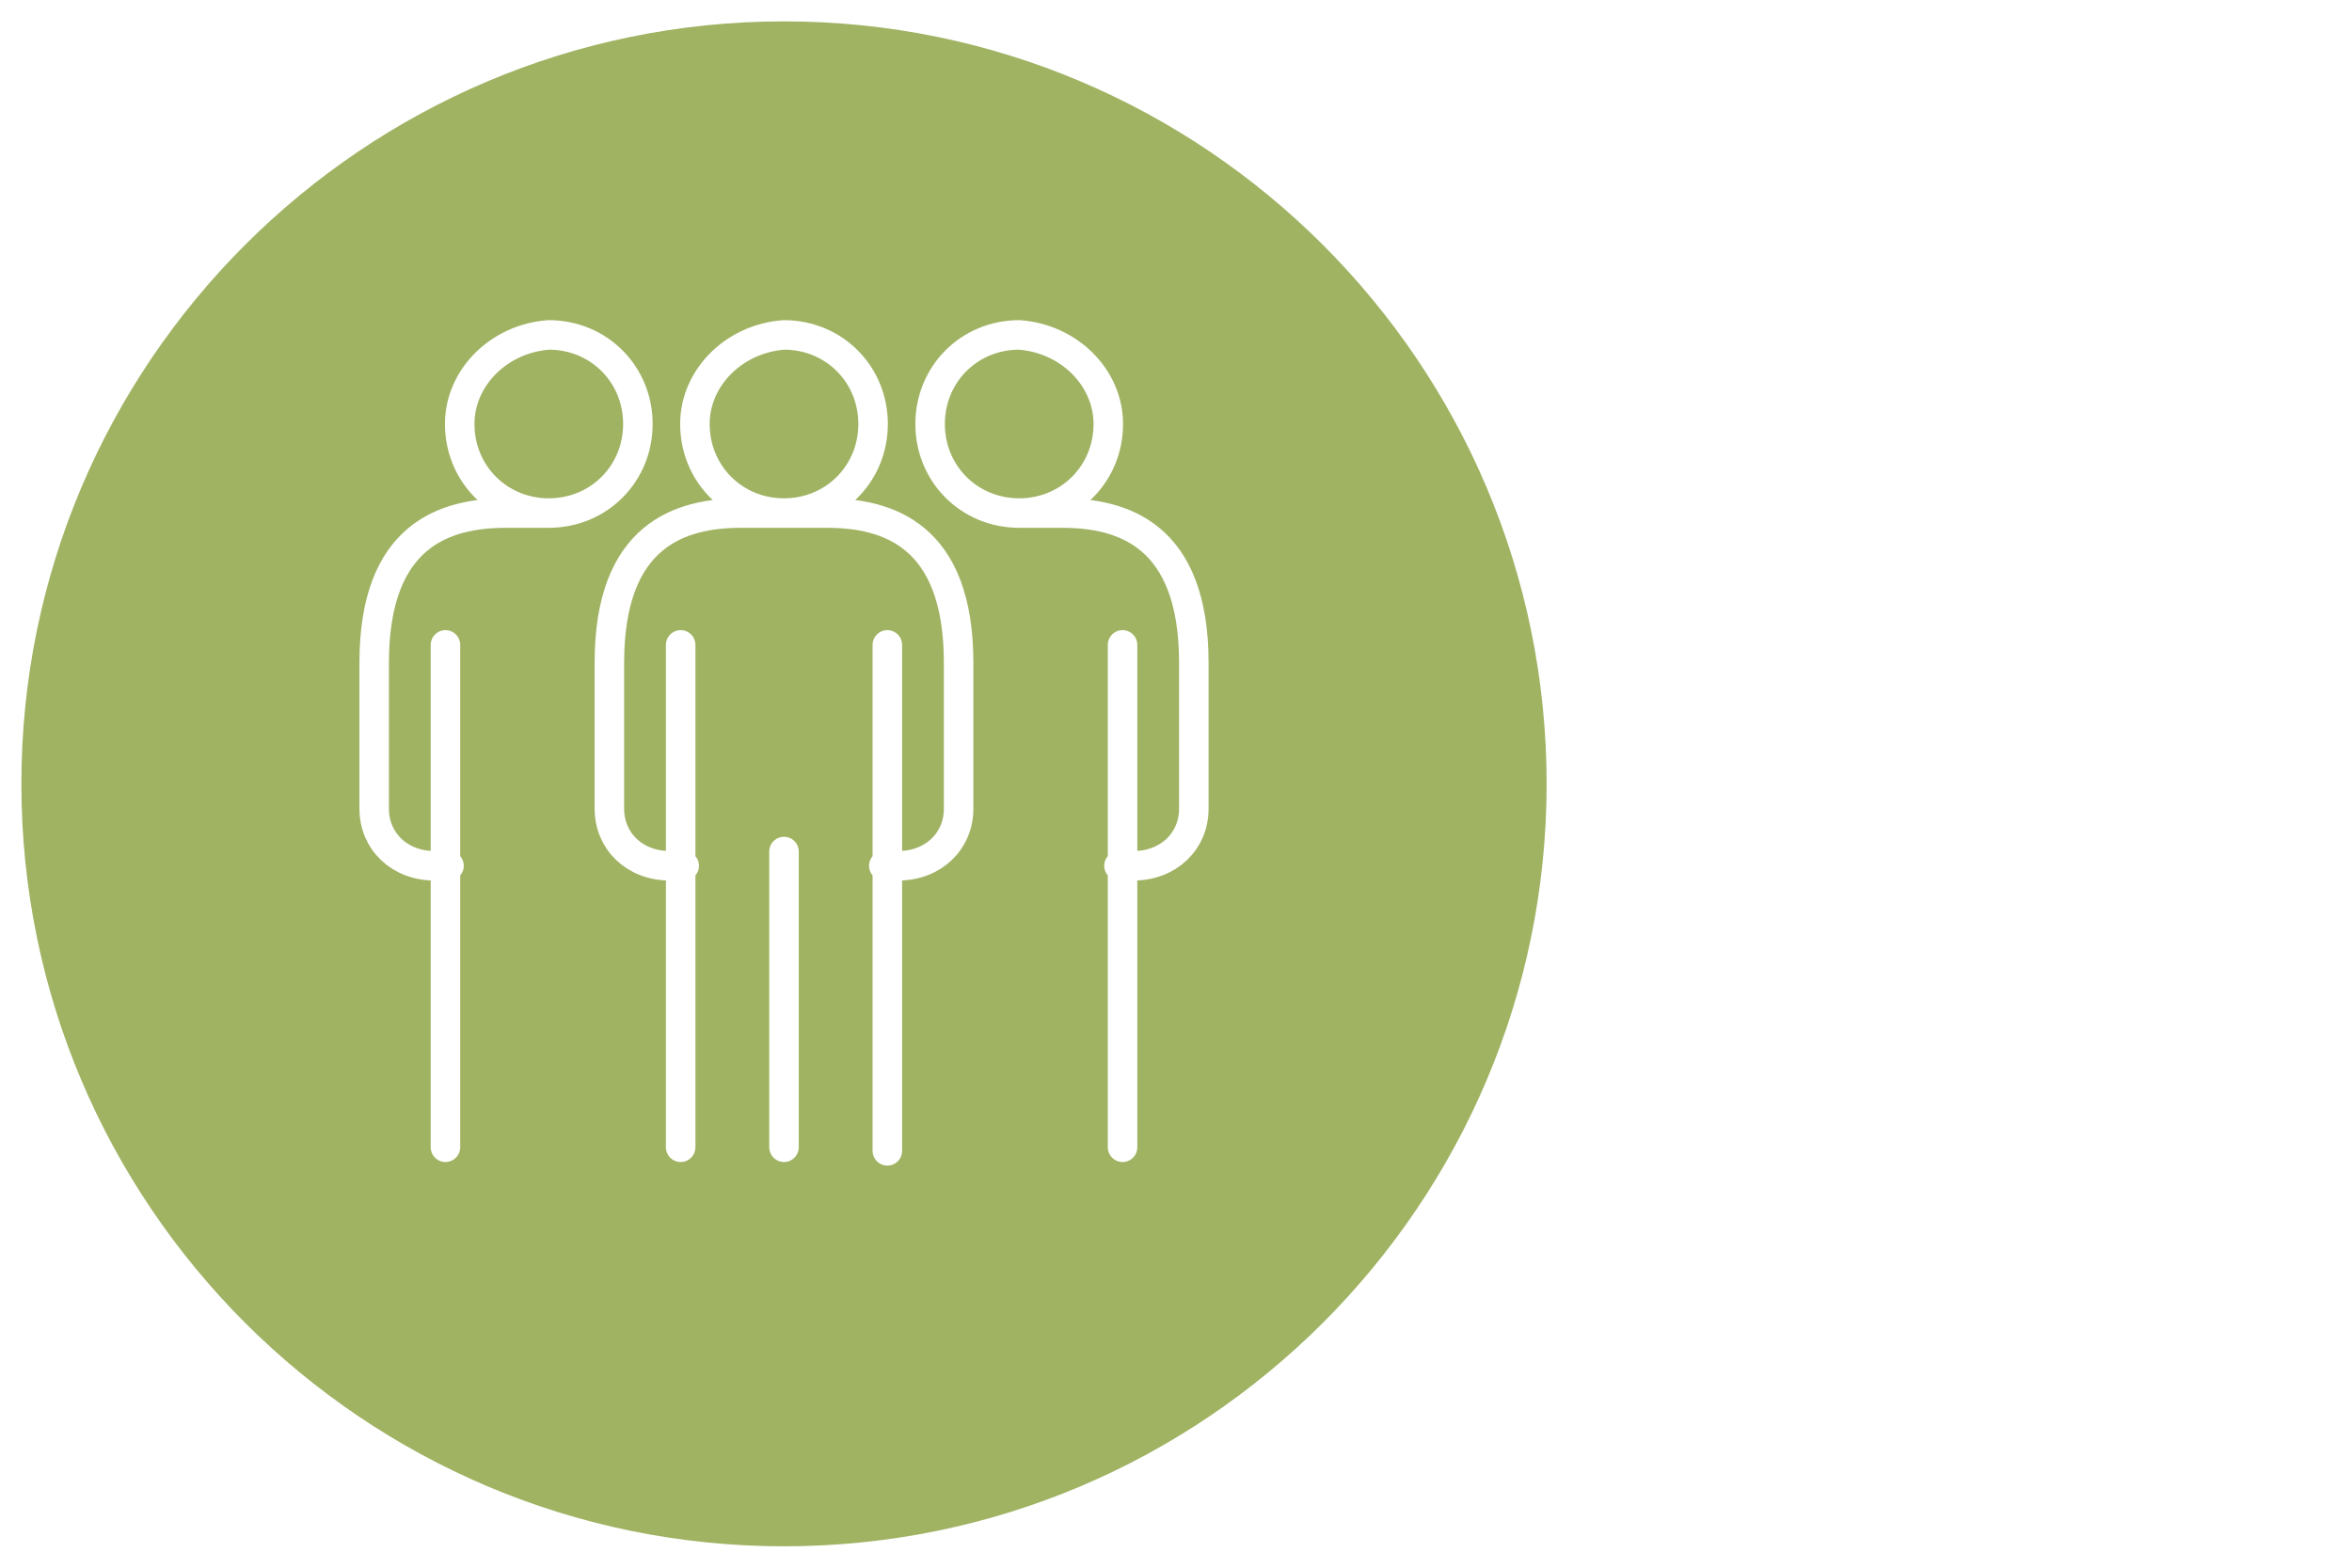
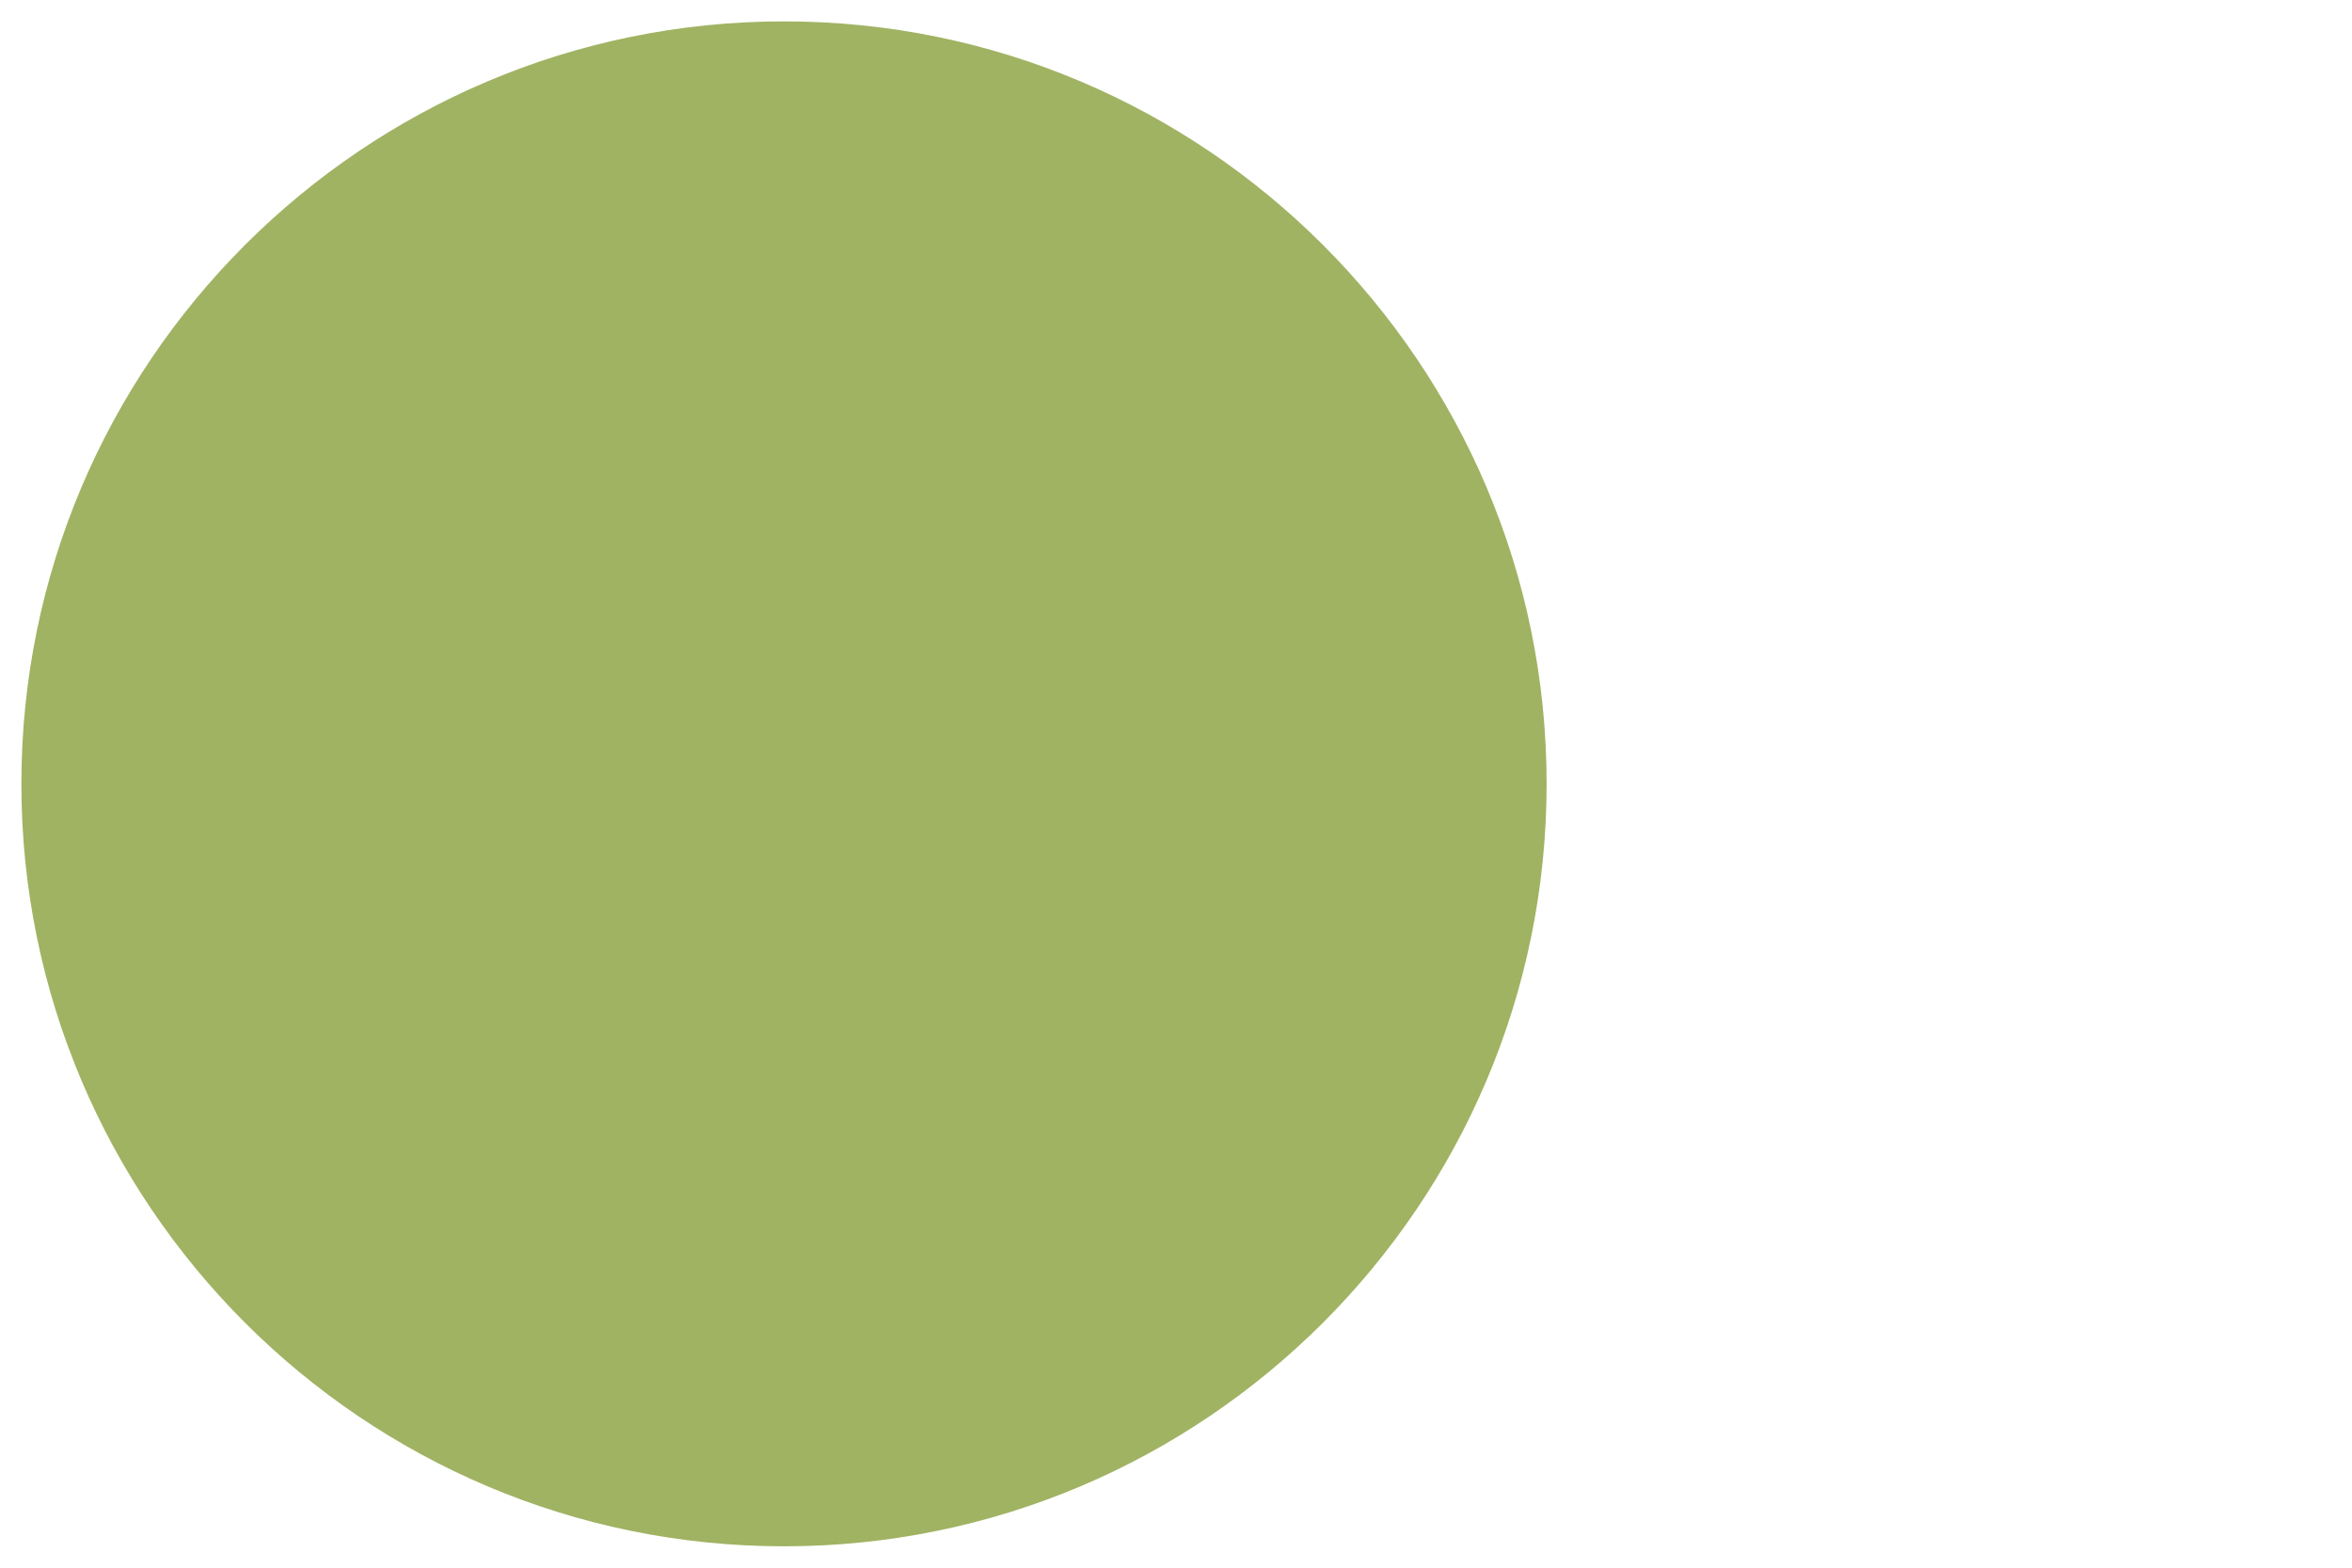
<svg xmlns="http://www.w3.org/2000/svg" xmlns:xlink="http://www.w3.org/1999/xlink" version="1.1" id="Capa_1" x="0px" y="0px" viewBox="0 0 66 44" style="enable-background:new 0 0 66 44;" xml:space="preserve">
  <style type="text/css">
	.st0{fill:#FFFFFF;}
	.st1{fill:#A0B363;}
	
		.st2{clip-path:url(#SVGID_00000031888591477529450360000009280723399167246221_);fill:none;stroke:#FFFFFF;stroke-width:0.828;stroke-linecap:round;stroke-linejoin:round;stroke-miterlimit:10;}
</style>
  <rect class="st0" width="66" height="44" />
  <g>
    <path class="st1" d="M22,43.4c11.8,0,21.4-9.6,21.4-21.4c0-11.8-9.6-21.4-21.4-21.4S0.6,10.2,0.6,22C0.6,33.8,10.2,43.4,22,43.4" />
  </g>
  <g>
    <defs>
-       <rect id="SVGID_1_" x="8.8" y="6.6" width="26.5" height="26.5" />
-     </defs>
+       </defs>
    <clipPath id="SVGID_00000044868105940844480590000015964434892475415725_">
      <use xlink:href="#SVGID_1_" style="overflow:visible;" />
    </clipPath>
-     <path style="clip-path:url(#SVGID_00000044868105940844480590000015964434892475415725_);fill:none;stroke:#FFFFFF;stroke-width:0.828;stroke-linecap:round;stroke-linejoin:round;stroke-miterlimit:10;" d="   M22,14.4h1.2c1.7,0,3.7,0.6,3.7,4.2v4.1c0,0.9-0.7,1.6-1.7,1.6h-0.4 M28.6,14.4h1.2c1.7,0,3.7,0.6,3.7,4.2v4.1   c0,0.9-0.7,1.6-1.7,1.6h-0.4 M31.1,11.9c0,1.4-1.1,2.5-2.5,2.5c-1.4,0-2.5-1.1-2.5-2.5c0-1.4,1.1-2.5,2.5-2.5   C30,9.5,31.1,10.6,31.1,11.9z M31.5,32.2V18.1 M15.4,14.4h-1.2c-1.7,0-3.7,0.6-3.7,4.2v4.1c0,0.9,0.7,1.6,1.7,1.6h0.4 M12.9,11.9   c0,1.4,1.1,2.5,2.5,2.5c1.4,0,2.5-1.1,2.5-2.5c0-1.4-1.1-2.5-2.5-2.5C14,9.5,12.9,10.6,12.9,11.9z M22,14.4h-1.2   c-1.7,0-3.7,0.6-3.7,4.2v4.1c0,0.9,0.7,1.6,1.7,1.6h0.4 M22,32.2v-8.3 M12.5,32.2V18.1 M19.1,32.2V18.1 M24.9,18.1v14.2 M19.5,11.9   c0,1.4,1.1,2.5,2.5,2.5c1.4,0,2.5-1.1,2.5-2.5c0-1.4-1.1-2.5-2.5-2.5C20.6,9.5,19.5,10.6,19.5,11.9z" />
+     <path style="clip-path:url(#SVGID_00000044868105940844480590000015964434892475415725_);fill:none;stroke:#FFFFFF;stroke-width:0.828;stroke-linecap:round;stroke-linejoin:round;stroke-miterlimit:10;" d="   M22,14.4h1.2c1.7,0,3.7,0.6,3.7,4.2c0,0.9-0.7,1.6-1.7,1.6h-0.4 M28.6,14.4h1.2c1.7,0,3.7,0.6,3.7,4.2v4.1   c0,0.9-0.7,1.6-1.7,1.6h-0.4 M31.1,11.9c0,1.4-1.1,2.5-2.5,2.5c-1.4,0-2.5-1.1-2.5-2.5c0-1.4,1.1-2.5,2.5-2.5   C30,9.5,31.1,10.6,31.1,11.9z M31.5,32.2V18.1 M15.4,14.4h-1.2c-1.7,0-3.7,0.6-3.7,4.2v4.1c0,0.9,0.7,1.6,1.7,1.6h0.4 M12.9,11.9   c0,1.4,1.1,2.5,2.5,2.5c1.4,0,2.5-1.1,2.5-2.5c0-1.4-1.1-2.5-2.5-2.5C14,9.5,12.9,10.6,12.9,11.9z M22,14.4h-1.2   c-1.7,0-3.7,0.6-3.7,4.2v4.1c0,0.9,0.7,1.6,1.7,1.6h0.4 M22,32.2v-8.3 M12.5,32.2V18.1 M19.1,32.2V18.1 M24.9,18.1v14.2 M19.5,11.9   c0,1.4,1.1,2.5,2.5,2.5c1.4,0,2.5-1.1,2.5-2.5c0-1.4-1.1-2.5-2.5-2.5C20.6,9.5,19.5,10.6,19.5,11.9z" />
  </g>
</svg>